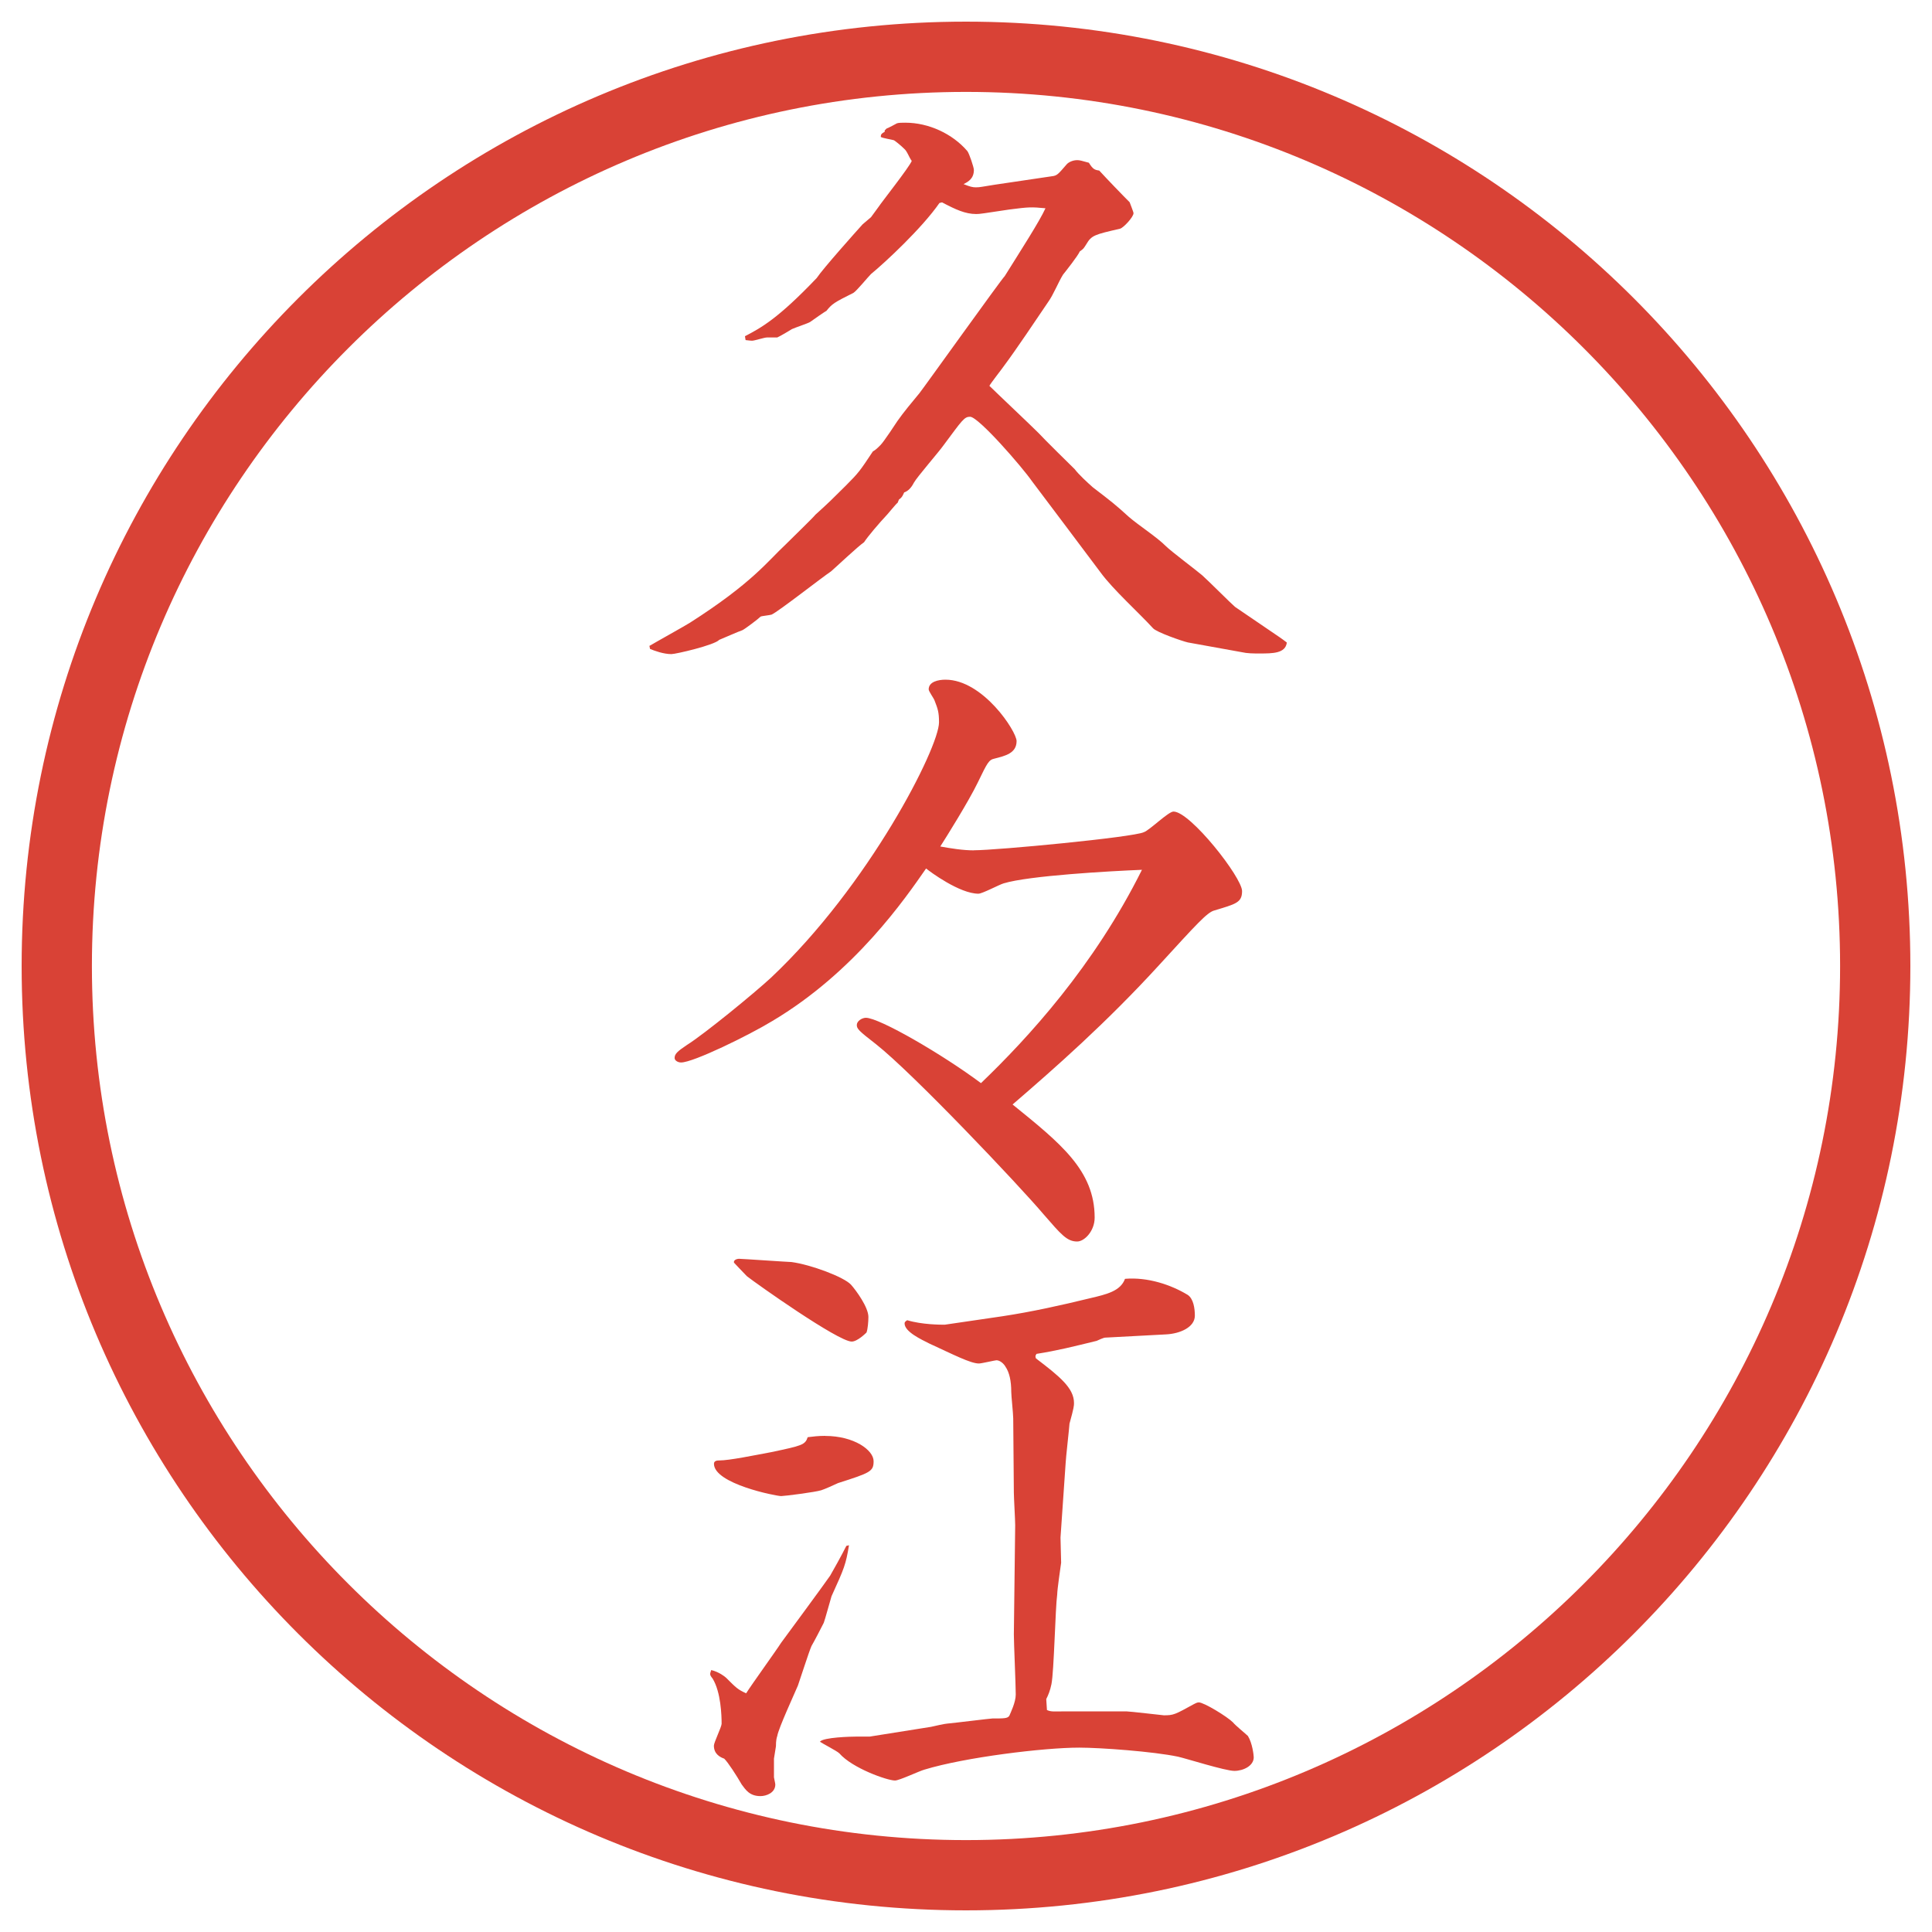
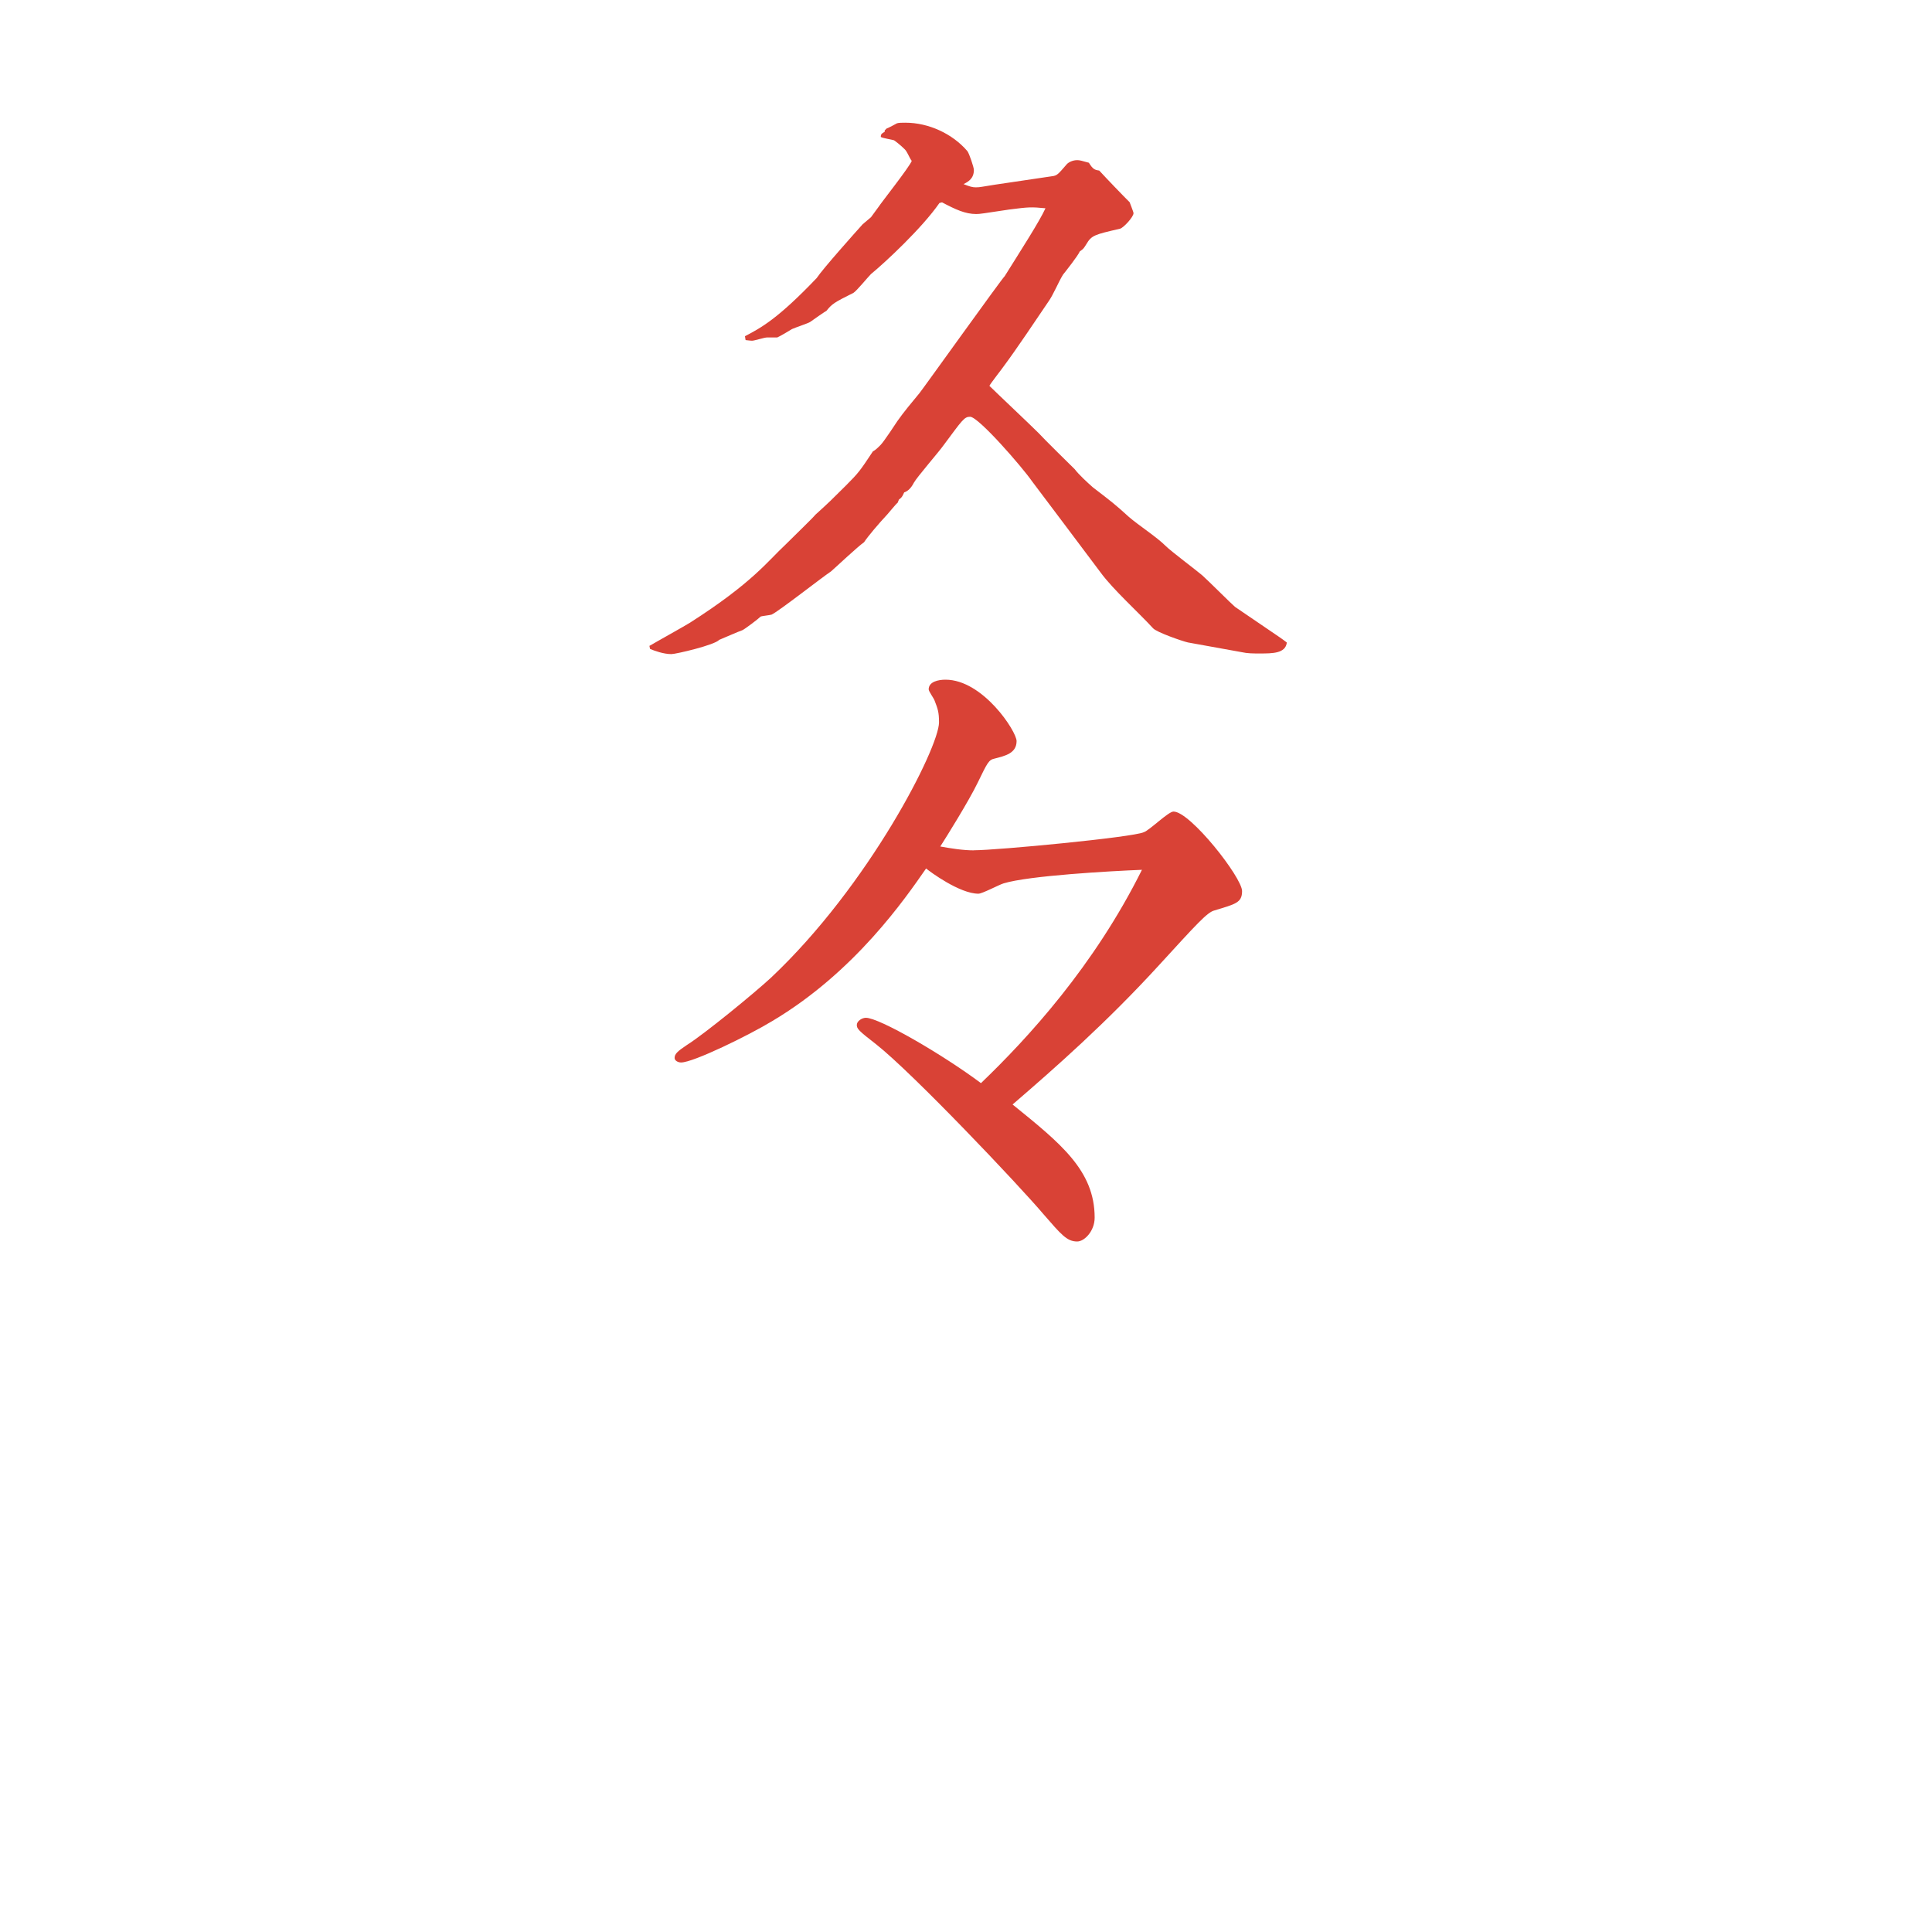
<svg xmlns="http://www.w3.org/2000/svg" version="1.1" viewBox="0 0 27.496 27.496">
  <g>
    <g id="_レイヤー_1" data-name="レイヤー_1">
      <g id="_楕円形_1" data-name="楕円形_1">
-         <path d="M13.748,1.308c6.859,0,12.44,5.581,12.44,12.44s-5.581,12.44-12.44,12.44S1.308,20.607,1.308,13.748,6.889,1.308,13.748,1.308M13.748.308C6.325.308.308,6.325.308,13.748s6.017,13.44,13.44,13.44,13.44-6.017,13.44-13.44S21.171.308,13.748.308h0Z" fill="#d94236" />
-       </g>
+         </g>
      <g>
        <path d="M9.24,9.194c.092-.055.506-.285.58-.332.892-.57,1.104-.874,1.361-1.113.12-.12.387-.377.423-.423.203-.184.23-.212.433-.414.184-.184.203-.212.386-.488.037-.019.064-.046.11-.092.046-.046.221-.312.239-.34.083-.12.221-.285.313-.396.046-.055,1.178-1.638,1.214-1.666.23-.368.497-.782.58-.966-.202-.019-.23-.019-.516.018-.368.055-.414.064-.469.064-.156,0-.294-.064-.487-.166l-.037.009c-.249.359-.773.846-.975,1.012-.046.046-.203.239-.249.267-.276.138-.304.156-.386.258-.009,0-.193.129-.23.156-.028.019-.221.083-.258.101-.028.019-.184.11-.211.12h-.147c-.037,0-.175.046-.211.046-.028,0-.083-.009-.092-.009l-.009-.055c.23-.12.469-.249,1.021-.828.092-.138.57-.672.653-.764l.12-.102.101-.138c.055-.083.442-.571.479-.663-.037-.046-.064-.138-.11-.175-.046-.046-.138-.12-.147-.12-.027-.009-.156-.028-.184-.046,0-.037.009-.046.056-.074v-.019l.027-.027c.028-.009.129-.064.147-.074.027-.009.073-.009.12-.009.331,0,.671.157.883.405.027.037.092.23.092.267,0,.12-.074.166-.147.202.092.037.129.046.175.046.064,0,.083-.009.267-.037l.81-.12c.082-.009.091-.027.22-.175.027-.027.083-.055.146-.055.037,0,.064.009.166.037.056.092.083.102.147.111.11.12.34.359.433.451.009.027.055.138.055.156,0,.055-.147.212-.193.221-.358.083-.404.092-.479.221-.036.055-.036.064-.092.101-.027.064-.202.285-.239.331-.064.102-.137.286-.21.387-.175.258-.451.672-.636.92-.018.028-.184.239-.202.276.102.101.599.57.699.671.056.064.505.506.515.515.055.074.184.193.258.258.275.211.312.239.515.423.139.12.396.285.524.414.074.074.442.35.516.414s.423.414.469.451l.636.433c.036.027.055.037.101.074-.019.156-.202.156-.387.156-.092,0-.175,0-.257-.019l-.764-.138c-.083-.019-.451-.147-.497-.203-.202-.221-.57-.552-.745-.792-.156-.211-.948-1.26-.975-1.297-.147-.211-.764-.92-.883-.92-.083,0-.11.046-.377.405-.064.092-.377.451-.423.534q-.056.11-.138.138c-.028.064-.037.074-.074.101l-.019.046c-.027.019-.128.147-.147.166-.12.128-.276.312-.331.396-.083.055-.405.359-.469.414-.138.092-.746.57-.847.616-.028.009-.138.019-.156.028-.037.037-.221.175-.258.193-.055.018-.285.12-.331.138-.064.074-.617.203-.681.203-.11,0-.239-.046-.304-.074l-.009-.046Z" fill="#d94236" />
        <path d="M13.859,12.101c.331,0,2.263-.184,2.419-.257.083-.028.35-.294.423-.294.239,0,.976.938.976,1.132,0,.166-.092.184-.396.276-.102.027-.258.202-.773.764-.764.837-1.499,1.481-2.097,1.997.681.552,1.168.938,1.168,1.61,0,.193-.147.34-.249.34-.146,0-.229-.101-.477-.386-.359-.424-1.859-2.006-2.383-2.42-.249-.193-.276-.221-.276-.276,0-.055.074-.102.129-.102.193,0,1.095.524,1.638.93.671-.644,1.609-1.666,2.291-3.036-.451.018-1.61.083-1.969.193-.064.019-.303.147-.358.147-.267,0-.69-.313-.745-.359-.294.423-1.012,1.472-2.19,2.172-.332.202-1.123.589-1.297.589-.046,0-.092-.028-.092-.064,0-.056.037-.093.175-.185.249-.156.957-.736,1.196-.957,1.398-1.316,2.392-3.276,2.392-3.635,0-.147-.018-.193-.064-.312-.009-.028-.083-.129-.083-.157,0-.11.138-.138.239-.138.534,0,1.012.736,1.012.874,0,.175-.166.211-.313.249-.083.018-.101.055-.239.34-.129.267-.451.782-.534.911.156.028.322.055.479.055Z" fill="#d94236" />
-         <path d="M12.083,21.991c-.046.275-.064.321-.249.727-.018.056-.092.331-.11.377-.027.056-.147.285-.175.331-.037.083-.166.488-.193.562-.046.11-.276.607-.294.718-.009.027-.019.064-.019.147l-.028.175v.267c0,.01.019.083.019.102,0,.119-.129.165-.211.165-.157,0-.212-.092-.267-.165-.074-.129-.193-.313-.249-.368-.055-.019-.147-.064-.147-.185,0-.046.11-.267.11-.312,0-.11-.009-.451-.129-.644-.046-.056-.037-.064-.019-.12.111.027.193.092.212.11.147.147.166.166.285.221.074-.119.433-.616.497-.718.027-.036.644-.874.699-.957.037-.063.166-.294.23-.423l.037-.009ZM11.743,20.436c.414,0,.69.203.69.359,0,.147-.046.165-.506.312-.037.019-.203.092-.239.102-.083.027-.524.083-.57.083-.074,0-.957-.175-.957-.46,0-.047.055-.047.074-.047.147,0,.497-.073.745-.119.433-.092.479-.102.515-.212.074-.009.147-.019.249-.019ZM10.519,17.915c.037,0,.708.046.745.046.276.037.745.212.847.322.073.082.248.321.248.46,0,.064-.009.175-.027.221-.009.009-.129.129-.211.129-.193,0-1.362-.828-1.491-.93-.046-.046-.184-.193-.184-.193-.009-.036.037-.055.074-.055ZM13.251,24.576c.037-.009.203-.046.23-.046.102-.009.617-.073.644-.073.166,0,.212,0,.239-.037.019-.046.092-.193.092-.304,0-.138-.027-.736-.027-.855l.019-1.555c0-.074-.019-.396-.019-.461l-.009-1.058c0-.064-.028-.322-.028-.377q0-.239-.082-.359c-.019-.036-.074-.092-.129-.092-.019,0-.212.046-.249.046-.12,0-.368-.129-.708-.285-.11-.056-.35-.166-.35-.285,0-.019.009-.027.037-.046.211.064.479.064.534.064l.819-.12c.423-.064.836-.156,1.25-.257.239-.056.433-.102.497-.276.321-.027.653.083.893.229.082.056.101.193.101.295,0,.165-.211.258-.414.267l-.864.046c-.019,0-.102.037-.12.046-.34.083-.562.139-.855.185-.019.027-.019.036-.009.064.339.258.542.423.542.635,0,.037,0,.064-.064.294,0,.028-.055.516-.055.562l-.073,1.059c0,.055.009.312.009.358-.009.064-.056.387-.056.451-.027.193-.045,1.095-.082,1.278-.019.093-.046.157-.074.212l.01.156c.064.028.092.019.275.019h.856c.046,0,.524.056.533.056.138,0,.156-.01.423-.157.019-.009.047-.027.074-.027.073,0,.404.202.487.285.027.037.185.166.212.193.064.102.083.276.083.304,0,.12-.147.193-.276.193s-.681-.175-.801-.202c-.35-.074-1.104-.129-1.407-.129-.505,0-1.628.138-2.199.312-.074.019-.359.156-.423.156-.11,0-.607-.175-.792-.387-.037-.036-.239-.138-.276-.165.046-.064.451-.073.515-.073h.193l.874-.139Z" fill="#d94236" />
      </g>
    </g>
  </g>
</svg>